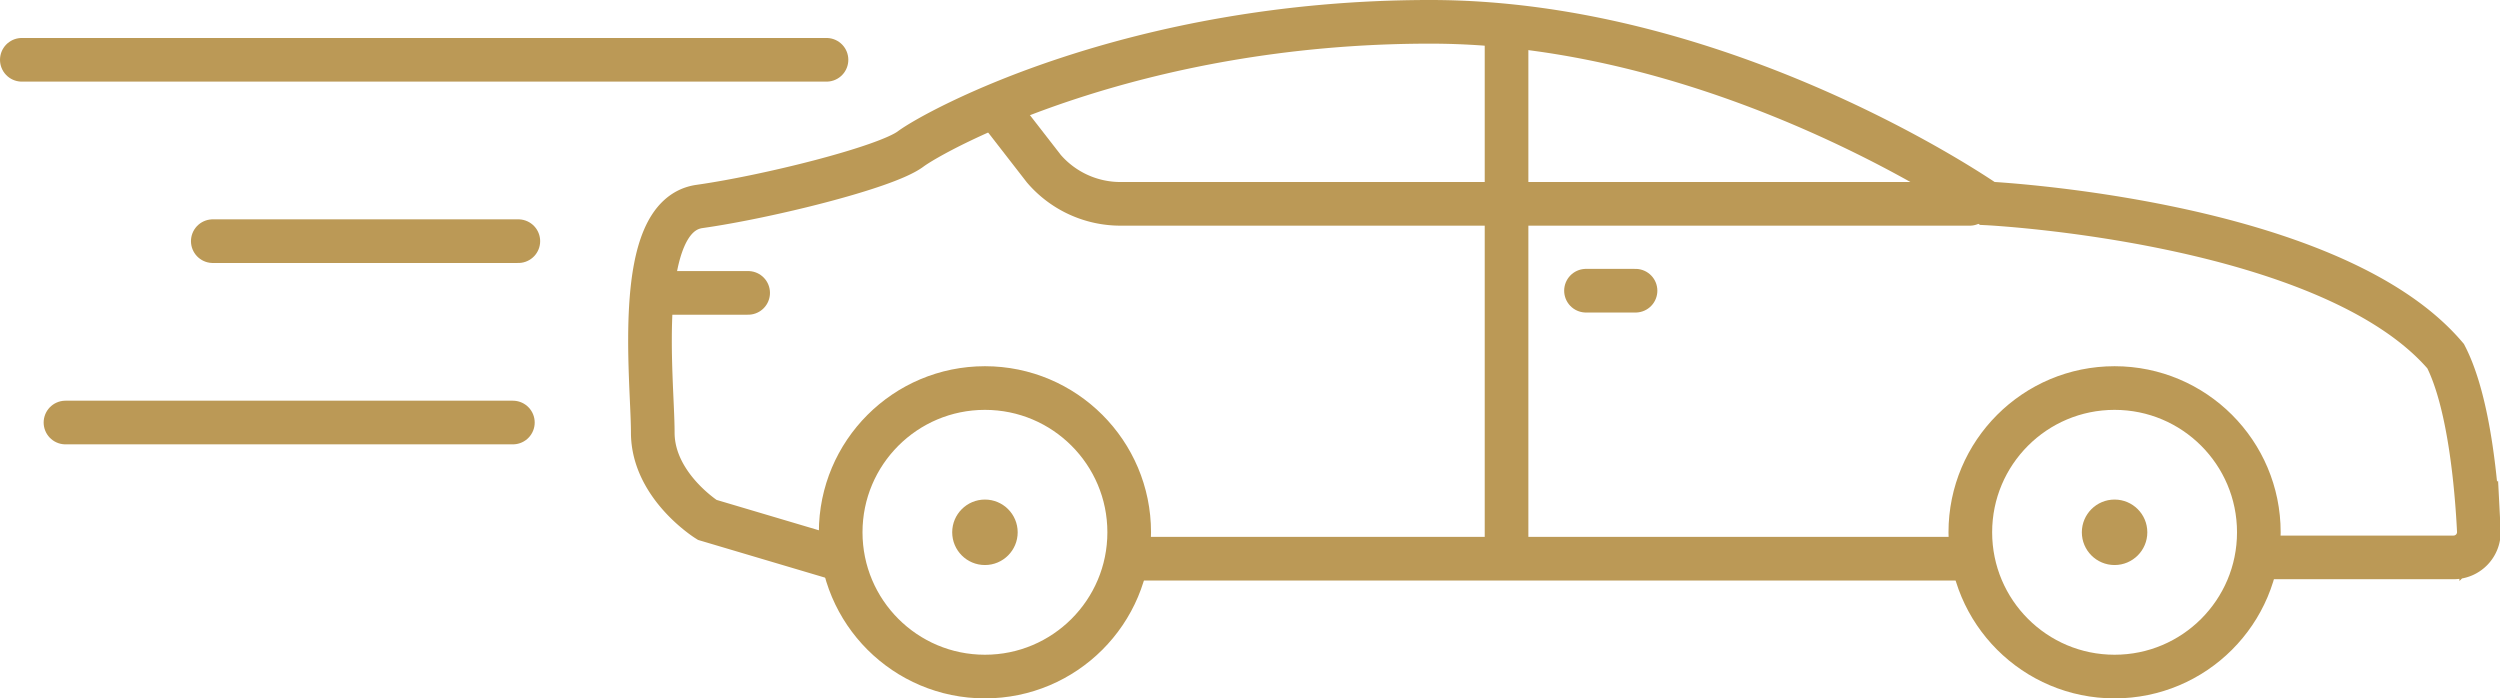
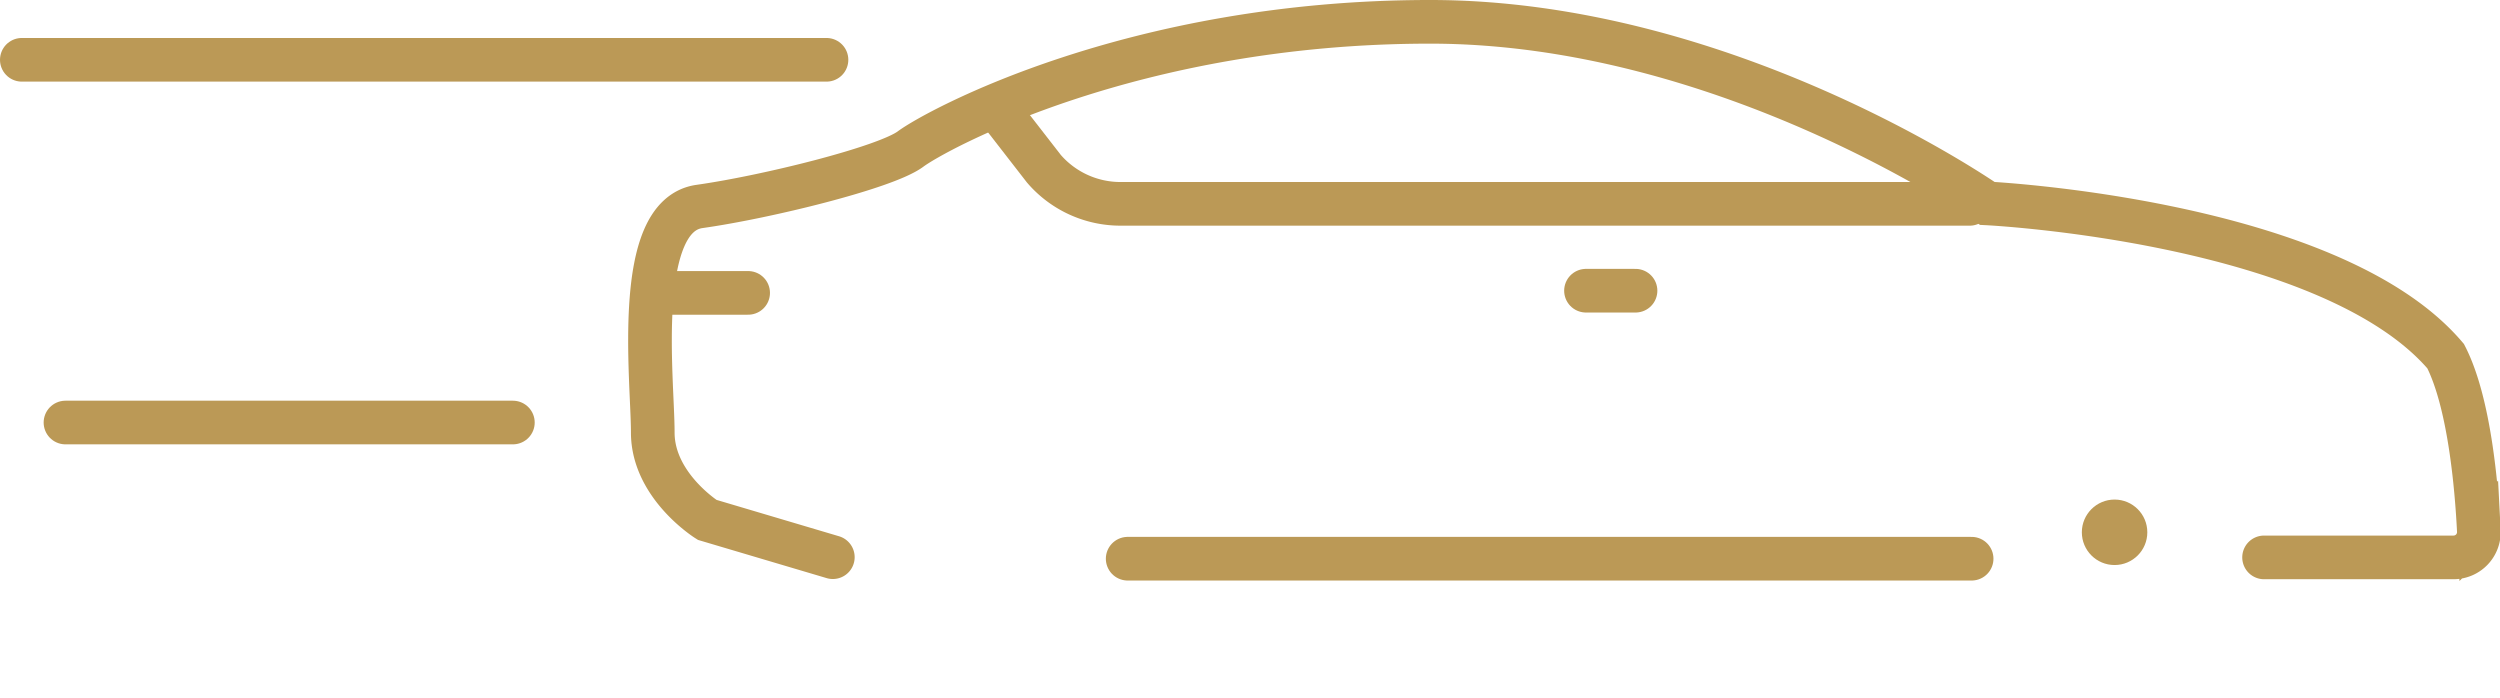
<svg xmlns="http://www.w3.org/2000/svg" viewBox="0 0 114.55 32">
  <defs>
    <style>.cls-1{fill:none;stroke:#bb9956;stroke-linecap:round;stroke-miterlimit:10;stroke-width:2px;}.cls-2{fill:#bb9956;}</style>
  </defs>
  <title>Asset 14</title>
  <g id="Layer_2" data-name="Layer 2">
    <g id="Layer_1-2" data-name="Layer 1">
-       <circle class="cls-1" cx="96.89" cy="24.39" r="6.61" />
-       <circle class="cls-1" cx="45.13" cy="24.39" r="6.61" />
      <line class="cls-1" x1="90.34" y1="25.6" x2="51.67" y2="25.6" />
      <path class="cls-1" d="M38.16,25.53l-5.76-1.71s-2.49-1.56-2.49-4S29,9.89,32.05,9.46s8.53-1.78,9.67-2.63S51.89,1,65.53,1,91.06,9.32,91.06,9.32s15.71.78,21,7c1.09,2.12,1.42,6,1.52,8a1.16,1.16,0,0,1-1.16,1.22h-8.68" />
-       <line class="cls-1" x1="69.03" y1="1.5" x2="69.03" y2="25.1" />
      <line class="cls-1" x1="30.11" y1="13.42" x2="34.28" y2="13.42" />
      <path class="cls-1" d="M45.75,5.05l2.08,2.68a4.63,4.63,0,0,0,3.51,1.61H90.25" />
      <line class="cls-1" x1="74.94" y1="13.32" x2="72.67" y2="13.32" />
      <line class="cls-1" x1="37.87" y1="2.74" x2="1" y2="2.74" />
-       <line class="cls-1" x1="23.75" y1="11.05" x2="9.75" y2="11.05" />
      <line class="cls-1" x1="23.5" y1="19.36" x2="3" y2="19.36" />
      <circle class="cls-2" cx="96.89" cy="24.39" r="1.5" />
-       <circle class="cls-2" cx="45.13" cy="24.39" r="1.5" />
    </g>
  </g>
</svg>